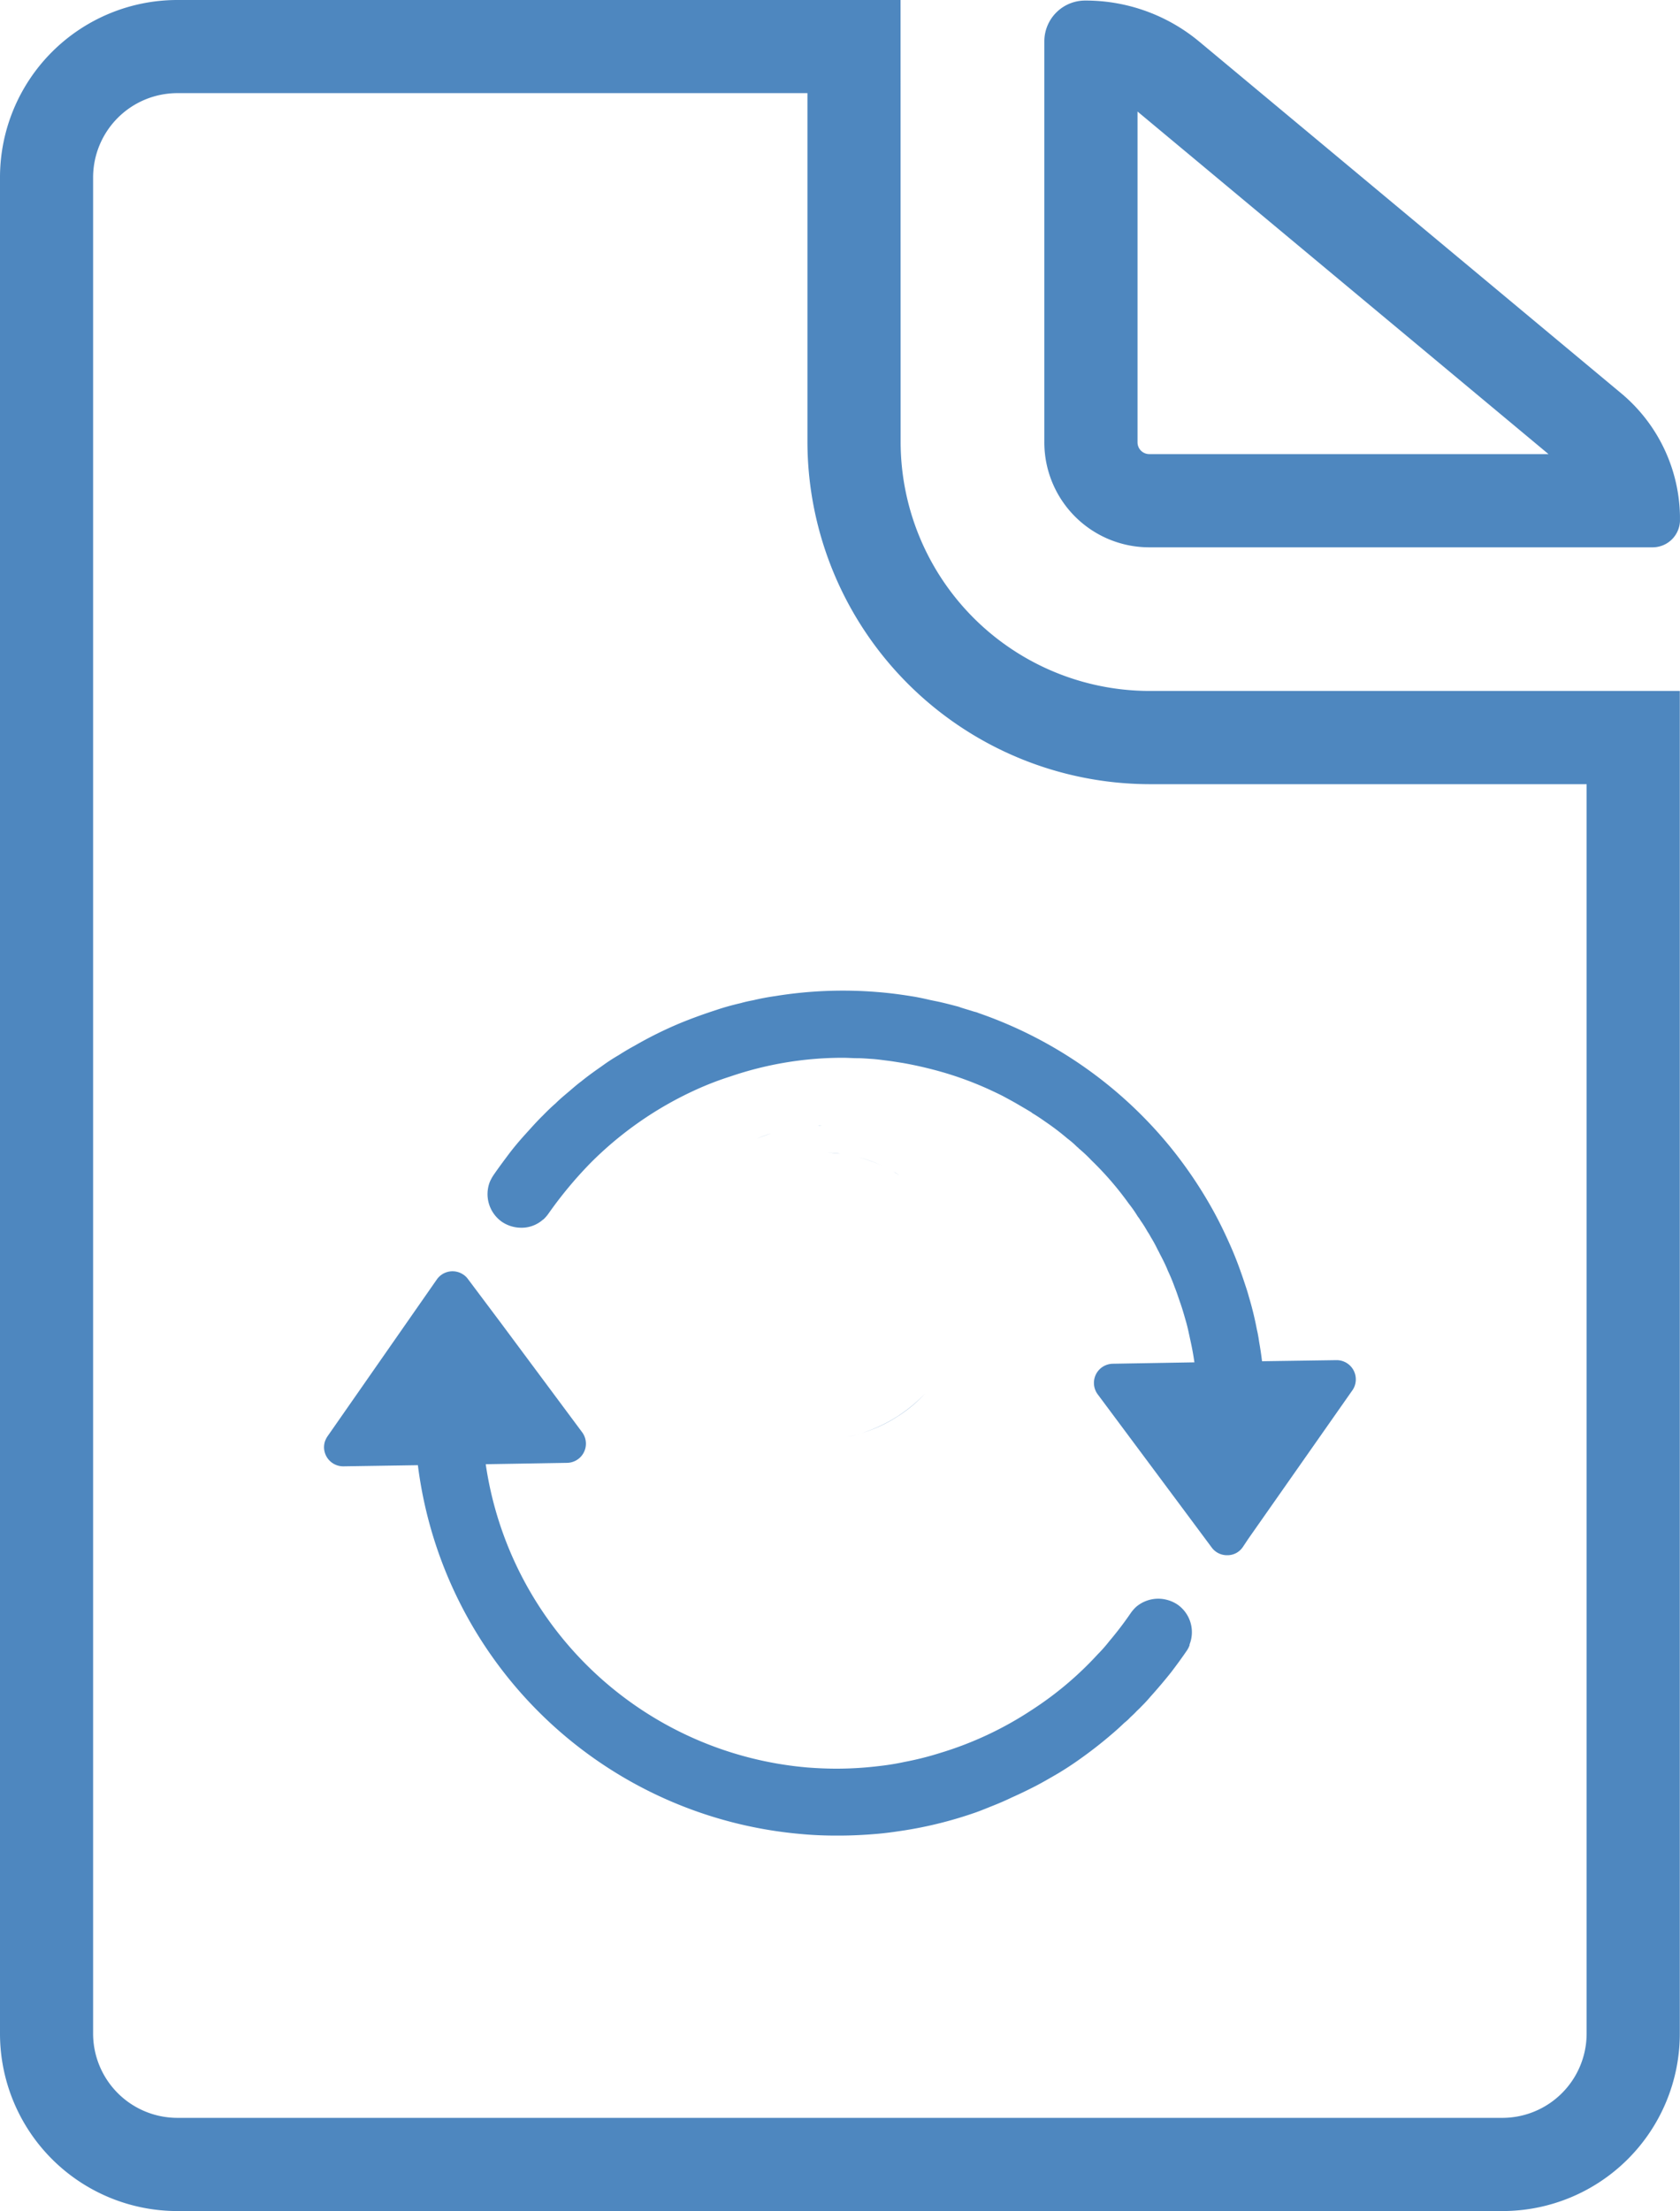
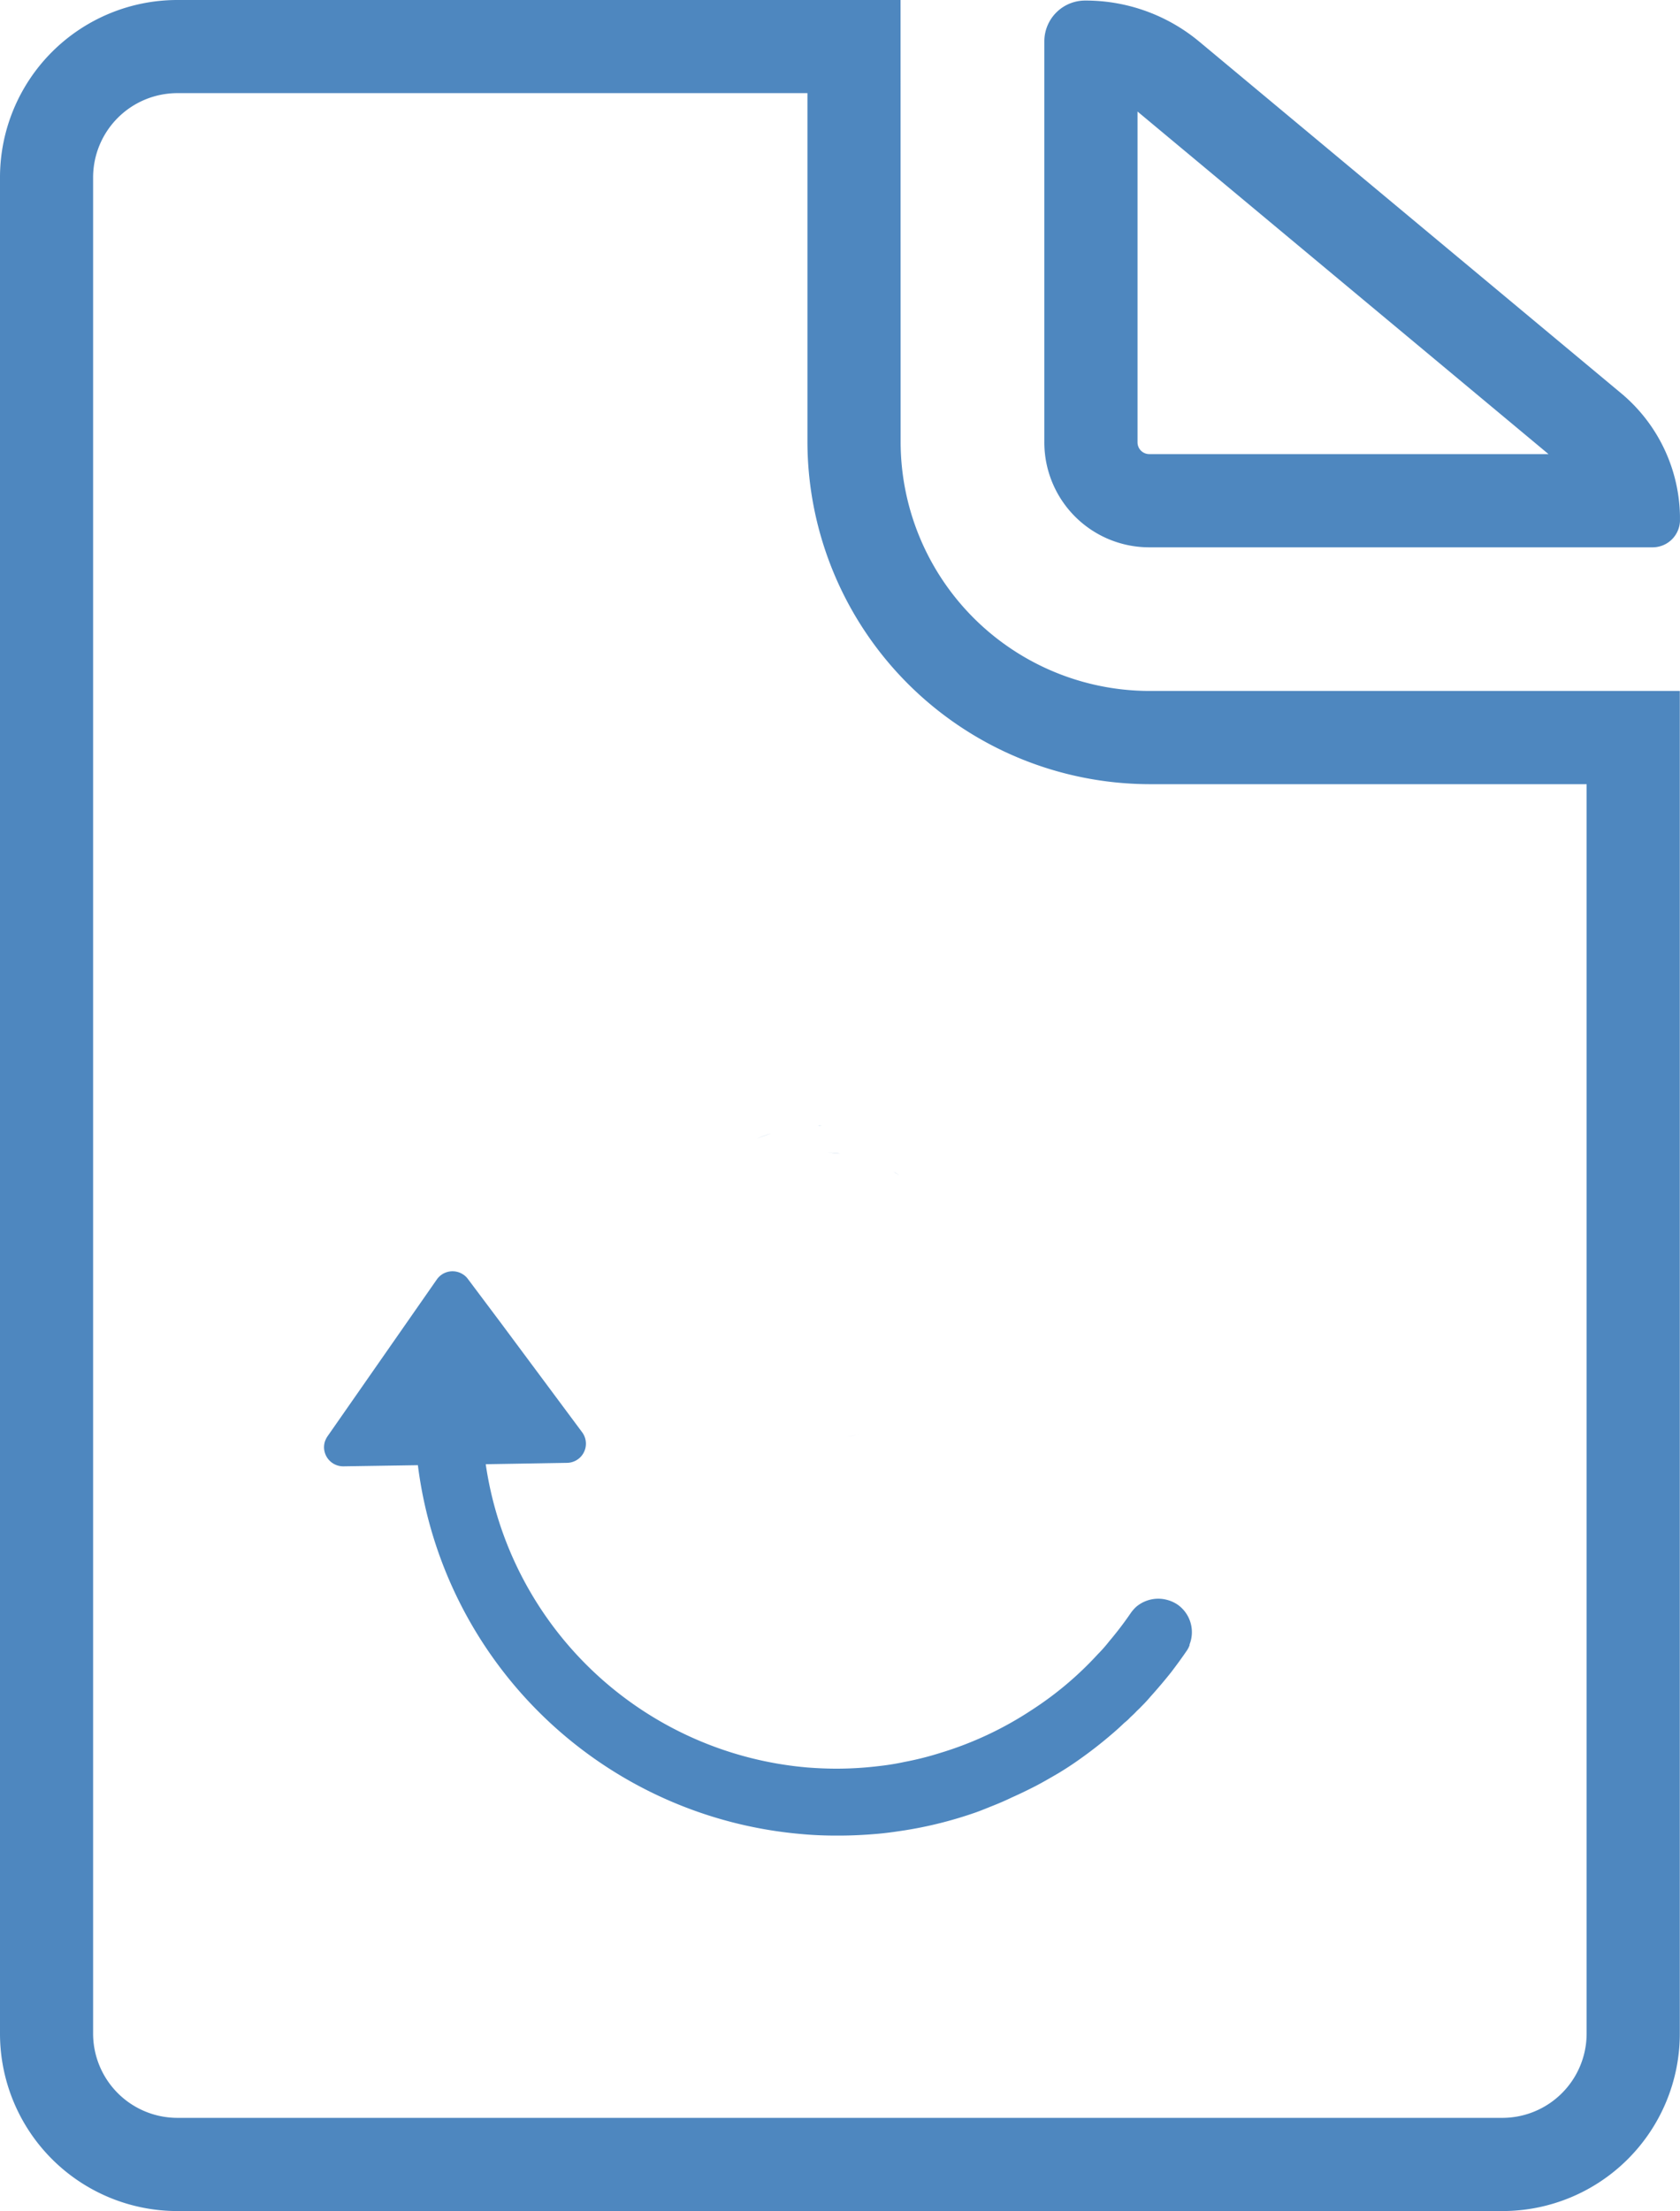
<svg xmlns="http://www.w3.org/2000/svg" width="61.35" height="80.715" viewBox="0 0 61.35 80.715">
  <defs>
    <clipPath id="clip-path">
      <rect id="Rectangle_1725" data-name="Rectangle 1725" width="61.349" height="80.715" fill="#4e87bf" />
    </clipPath>
  </defs>
  <g id="Group_4532" data-name="Group 4532" transform="translate(20284.176 -20305.785)">
    <g id="Group_4519" data-name="Group 4519" transform="translate(-20284.176 20305.785)">
      <g id="Group_4518" data-name="Group 4518" clip-path="url(#clip-path)">
        <path id="Path_3569" data-name="Path 3569" d="M48.232,4.077l.066.054L63.24,16.581H48.66a.429.429,0,0,1-.428-.429ZM46.34.024h-.021a1.49,1.49,0,0,0-1.49,1.486V16.152a3.831,3.831,0,0,0,3.831,3.832H67.042a1,1,0,0,0,1-.987v-.024a5.973,5.973,0,0,0-2.158-4.62L50.477,1.516A6.481,6.481,0,0,0,46.34.024" transform="translate(-6.692 -0.004)" fill="#4e87bf" />
        <path id="Path_3570" data-name="Path 3570" d="M29.486,3.4V16.149A12.52,12.52,0,0,0,41.972,28.626H57.94V74.248a3.079,3.079,0,0,1-3.054,3.064H6.467A3.079,3.079,0,0,1,3.4,74.258V6.468A3.079,3.079,0,0,1,6.457,3.4Zm3.4-3.4H6.457A6.478,6.478,0,0,0,0,6.457v67.8a6.478,6.478,0,0,0,6.457,6.457H54.886a6.477,6.477,0,0,0,6.457-6.457V25.223H41.972a9.1,9.1,0,0,1-9.083-9.081Z" fill="#4e87bf" />
-         <path id="Path_3571" data-name="Path 3571" d="M60.729,62.883l-3.8,5.42-.2.3a.673.673,0,0,1-.569.3.691.691,0,0,1-.567-.28l-1.164-1.565-3-4.028a.7.7,0,0,1,.143-.978.711.711,0,0,1,.413-.139l2.975-.051c-.036-.261-.084-.519-.141-.778s-.1-.483-.169-.721c-.063-.219-.124-.437-.2-.654s-.133-.4-.209-.588c-.076-.211-.16-.413-.253-.609l-.027-.07c-.078-.181-.171-.367-.264-.54-.023-.051-.048-.1-.076-.148a4.946,4.946,0,0,0-.253-.464,1.966,1.966,0,0,0-.12-.2,4.407,4.407,0,0,0-.261-.413.849.849,0,0,0-.093-.135,4.556,4.556,0,0,0-.327-.47A11.587,11.587,0,0,0,51.2,54.488a5.281,5.281,0,0,0-.462-.434A.228.228,0,0,0,50.679,54a3.344,3.344,0,0,0-.358-.31,9.069,9.069,0,0,0-.787-.6c-.167-.118-.335-.232-.51-.335v-.008c-.16-.1-.337-.2-.506-.3s-.358-.2-.542-.3c-.16-.084-.329-.16-.493-.238a12.445,12.445,0,0,0-2.075-.736c-.358-.093-.73-.175-1.1-.24-.181-.027-.371-.061-.561-.084s-.377-.051-.567-.063-.352-.027-.525-.027-.354-.015-.531-.015a12.694,12.694,0,0,0-4.112.683,11.19,11.19,0,0,0-1.234.474,13.066,13.066,0,0,0-3.863,2.676,14.843,14.843,0,0,0-1.531,1.839,1.377,1.377,0,0,1-.2.232h-.008a1.174,1.174,0,0,1-.8.3,1.264,1.264,0,0,1-.694-.209,1.236,1.236,0,0,1-.449-1.472,1.648,1.648,0,0,1,.127-.232c.181-.264.371-.519.561-.772s.4-.5.609-.73.42-.47.643-.687c.148-.152.3-.3.455-.434.148-.148.306-.28.464-.413s.314-.274.485-.4c.245-.2.5-.38.751-.555a6.852,6.852,0,0,1,.6-.392c.19-.12.384-.238.582-.344a14.5,14.5,0,0,1,1.672-.829c.426-.175.871-.335,1.309-.477.293-.1.595-.183.9-.253.148-.042.3-.076.458-.105.264-.063.533-.114.806-.152a15.413,15.413,0,0,1,3.726-.148c.47.036.926.1,1.381.175.162.03.323.063.479.1s.314.063.47.1c.19.044.377.093.561.141a1.088,1.088,0,0,1,.16.051c.16.051.331.1.493.152a.709.709,0,0,1,.16.051,15.62,15.62,0,0,1,7.036,4.937A15.869,15.869,0,0,1,55.689,56.4c.224.413.428.841.618,1.276s.35.877.5,1.333c.051.152.1.3.141.455a11.707,11.707,0,0,1,.293,1.2c.036.148.063.306.084.458.042.232.076.462.105.7l2.707-.04h.017a.7.7,0,0,1,.7.706.69.69,0,0,1-.122.392" transform="translate(-11.343 -12.13)" fill="#4e87bf" />
        <path id="Path_3572" data-name="Path 3572" d="M57.928,66.793a.9.9,0,0,1-.12.232c-.181.264-.371.523-.561.772-.245.308-.5.607-.763.9-.105.124-.217.245-.329.354-.051.057-.105.105-.162.16-.07.076-.152.154-.232.226a1.646,1.646,0,0,1-.217.2c-.139.133-.278.261-.418.38a15.817,15.817,0,0,1-1.284,1c-.226.16-.455.308-.687.449-.169.1-.344.2-.521.3-.1.057-.217.12-.321.175-.289.148-.576.289-.873.42-.217.105-.434.2-.658.289s-.443.181-.666.261c-.4.139-.8.261-1.212.367a14.671,14.671,0,0,1-1.565.314c-.274.042-.54.076-.812.1-.477.042-.953.065-1.423.065h-.076c-.415,0-.829-.015-1.242-.053A15.451,15.451,0,0,1,29.742,60.235l-2.714.042h-.013a.7.7,0,0,1-.7-.7.72.72,0,0,1,.03-.2.857.857,0,0,1,.1-.2l3.787-5.432.2-.287a.7.7,0,0,1,.974-.177.635.635,0,0,1,.162.156L32.741,55l3,4.034A.7.7,0,0,1,35.2,60.15L32.22,60.2A12.989,12.989,0,0,0,43.984,71.272c.356.027.711.042,1.065.042a13.045,13.045,0,0,0,1.573-.1,8.975,8.975,0,0,0,.9-.148,11.211,11.211,0,0,0,1.284-.323,12.747,12.747,0,0,0,3.353-1.571,12.384,12.384,0,0,0,2.412-2.035,5.3,5.3,0,0,0,.42-.477,12.493,12.493,0,0,0,.778-1.019,1.414,1.414,0,0,1,.2-.232,1.25,1.25,0,0,1,.808-.3,1.282,1.282,0,0,1,.7.211,1.228,1.228,0,0,1,.441,1.47" transform="translate(-14.482 -6.749)" fill="#4e87bf" />
-         <path id="Path_3573" data-name="Path 3573" d="M38.339,60.6a5.428,5.428,0,0,1-1.353.64,5.133,5.133,0,0,0,1.353-.635,5,5,0,0,0,.973-.821,5.379,5.379,0,0,1-.973.815" transform="translate(-5.521 -8.924)" fill="#4e87bf" />
        <path id="Path_3574" data-name="Path 3574" d="M33.017,48.634a4.835,4.835,0,0,0-.528.192c.173-.071.351-.135.528-.192" transform="translate(-4.85 -7.26)" fill="#4e87bf" />
        <path id="Path_3575" data-name="Path 3575" d="M35.145,48.3l.209,0c-.026,0-.051,0-.077,0-.044,0-.088.005-.133.006" transform="translate(-5.246 -7.209)" fill="#4e87bf" />
        <path id="Path_3576" data-name="Path 3576" d="M35.555,49.465c.071,0,.141.005.211.014s.153.014.23.022c-.077-.011-.153-.02-.23-.026s-.141-.011-.211-.011" transform="translate(-5.307 -7.384)" fill="#4e87bf" />
-         <path id="Path_3577" data-name="Path 3577" d="M37.7,49.959a5.1,5.1,0,0,0-.837-.3,5.7,5.7,0,0,1,.838.3" transform="translate(-5.502 -7.413)" fill="#4e87bf" />
        <path id="Path_3578" data-name="Path 3578" d="M38.539,50.388v0c-.065-.043-.136-.083-.205-.123.068.04.136.083.205.125" transform="translate(-5.722 -7.503)" fill="#4e87bf" />
        <path id="Path_3579" data-name="Path 3579" d="M36.9,61.495c-.17.052-.344.1-.518.13a4.523,4.523,0,0,0,.518-.13" transform="translate(-5.43 -9.179)" fill="#4e87bf" />
      </g>
    </g>
  </g>
</svg>